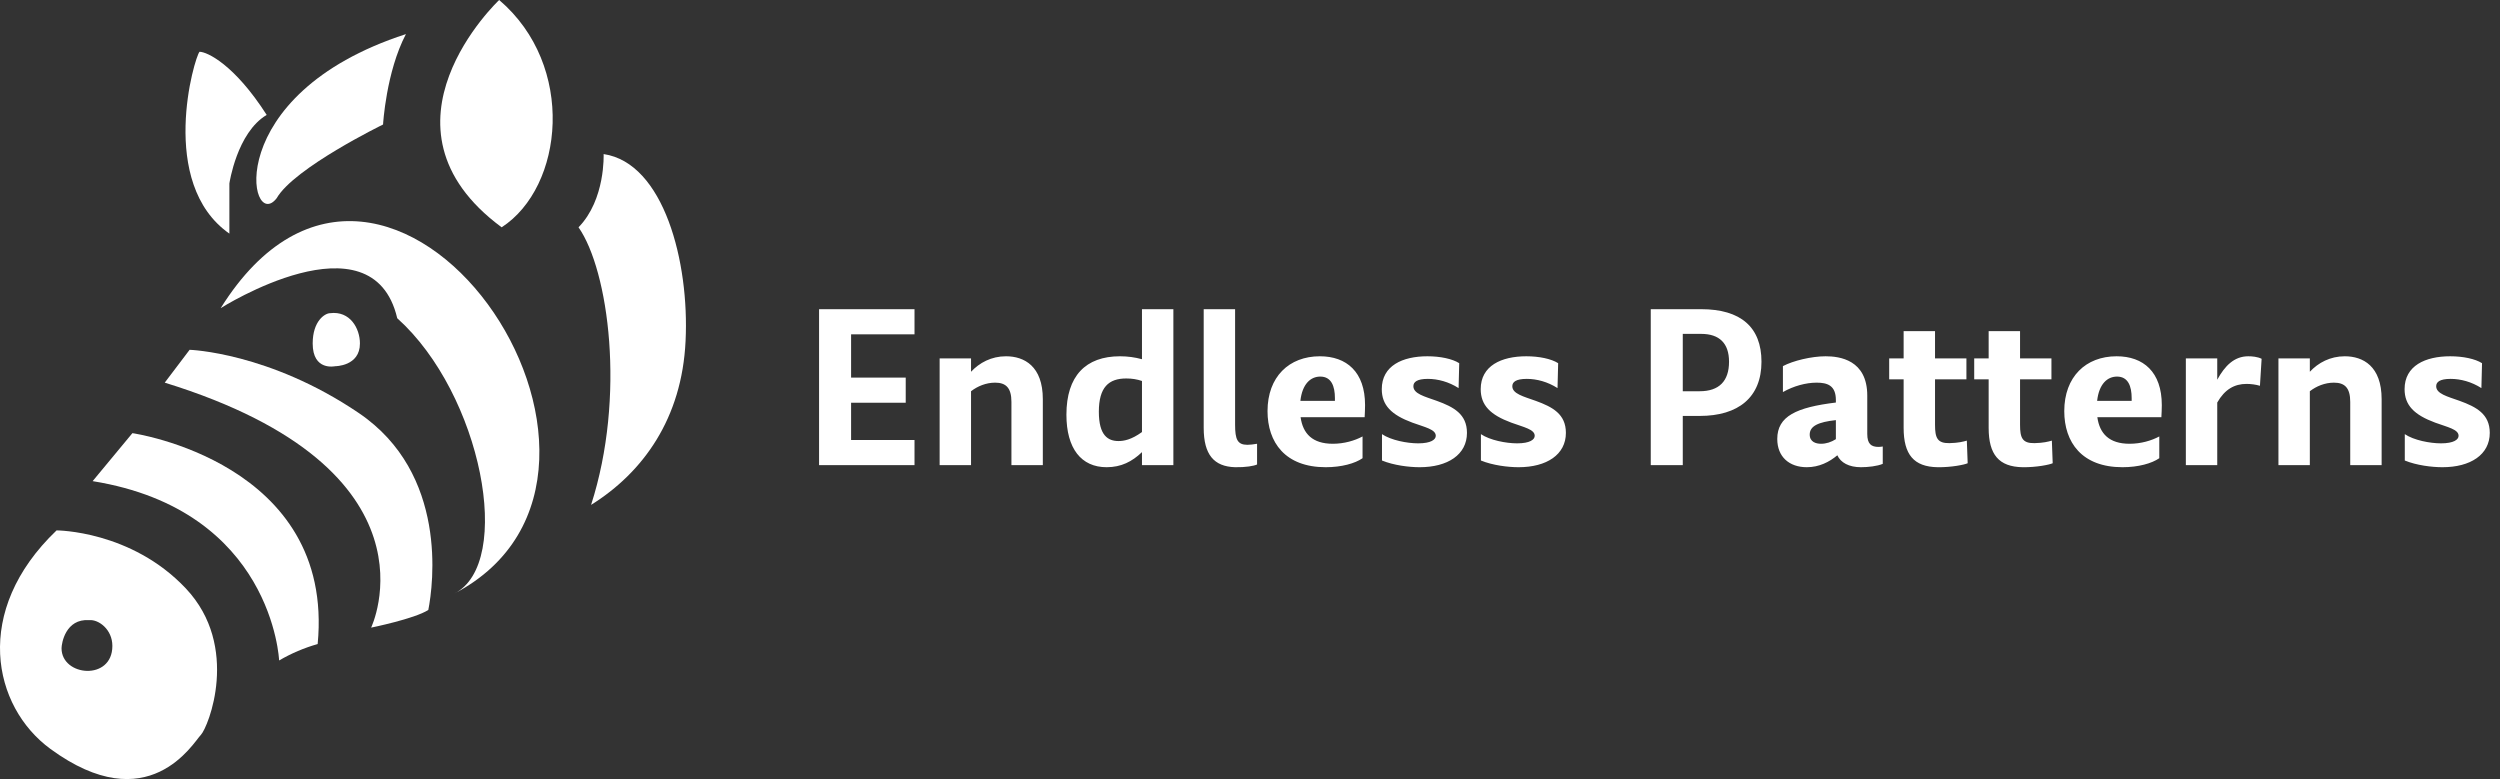
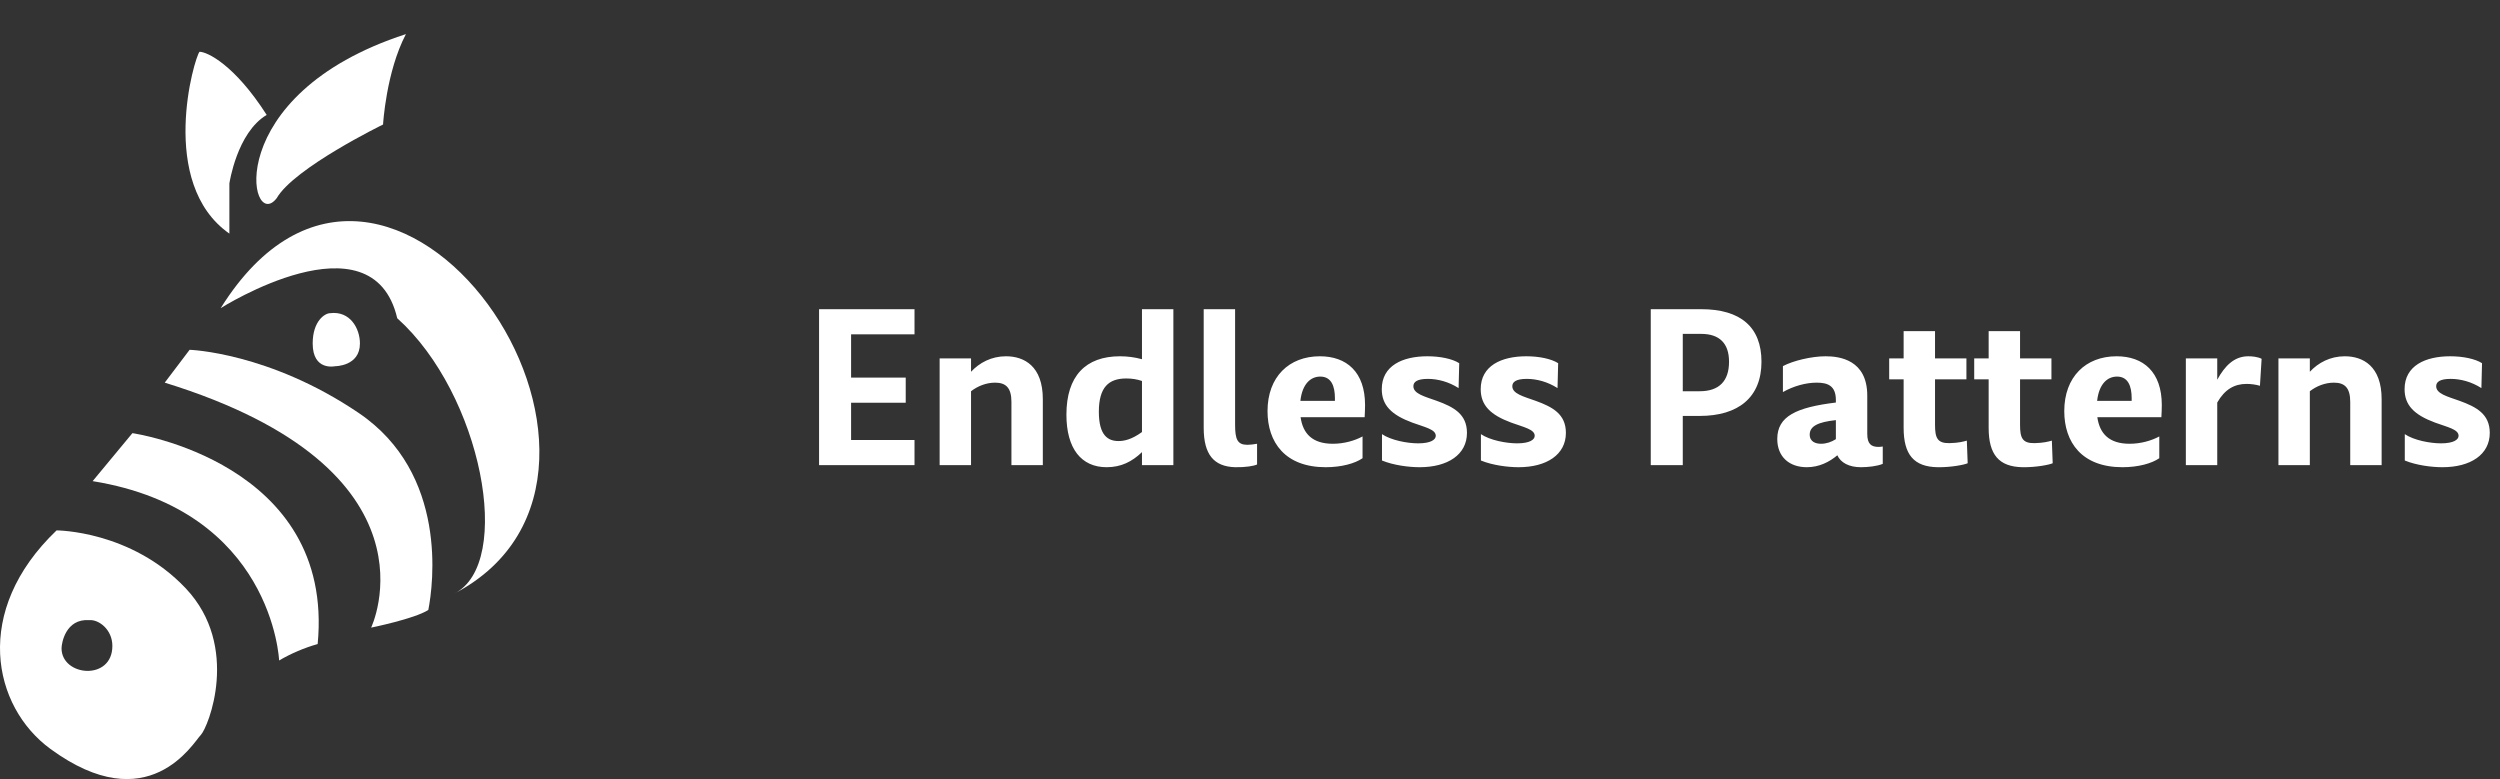
<svg xmlns="http://www.w3.org/2000/svg" width="215" height="67" viewBox="0 0 215 67" fill="none">
  <rect x="0" y="0" width="215" height="67" fill="#333333" stroke="none" />
  <path d="M78.648 40H70.44V26.59H78.648V28.75H73.194V32.476H77.892V34.636H73.194V37.84H78.648V40ZM83.509 40H80.809V30.82H83.509V31.972C84.229 31.198 85.255 30.64 86.515 30.64C88.081 30.64 89.683 31.486 89.683 34.33V40H86.983V34.564C86.983 33.358 86.515 32.908 85.579 32.908C84.805 32.908 84.067 33.214 83.509 33.646V40ZM95.168 40.18C92.99 40.18 91.712 38.578 91.712 35.662C91.712 32.332 93.368 30.64 96.32 30.64C96.986 30.64 97.615 30.73 98.21 30.892V26.59H100.91V40H98.21V38.884C97.364 39.694 96.427 40.18 95.168 40.18ZM94.501 35.41C94.501 37.462 95.293 37.93 96.194 37.93C96.644 37.93 97.291 37.822 98.21 37.156V32.764C97.796 32.62 97.346 32.548 96.859 32.548C95.347 32.548 94.501 33.304 94.501 35.41ZM106.218 40.18C104.4 40.126 103.518 39.1 103.518 36.796V26.59H106.218V36.526C106.218 37.786 106.416 38.254 107.28 38.254C107.514 38.254 107.784 38.218 108.108 38.164V39.946C107.838 40.072 107.136 40.198 106.218 40.18ZM114.011 40.18C110.519 40.18 109.007 38.038 109.007 35.356C109.007 32.404 110.861 30.64 113.507 30.64C115.811 30.64 117.395 31.99 117.395 34.834C117.395 35.14 117.377 35.572 117.359 35.878H111.851C112.049 37.3 112.877 38.164 114.623 38.164C115.595 38.164 116.513 37.894 117.179 37.534V39.406C116.531 39.856 115.379 40.18 114.011 40.18ZM113.543 32.386C112.715 32.386 111.995 33.016 111.833 34.474H114.803C114.803 34.402 114.803 34.312 114.803 34.24C114.803 33.214 114.497 32.386 113.543 32.386ZM122.091 40.18C121.173 40.18 119.859 40.018 118.851 39.604V37.336C119.625 37.858 121.011 38.128 121.965 38.128C123.063 38.128 123.477 37.804 123.477 37.48C123.477 36.922 122.541 36.742 121.461 36.346C119.661 35.68 118.833 34.852 118.833 33.466C118.833 31.45 120.615 30.64 122.757 30.64C123.855 30.64 124.899 30.856 125.493 31.234L125.439 33.376C124.593 32.836 123.657 32.584 122.793 32.584C121.857 32.584 121.551 32.854 121.551 33.214C121.551 33.862 122.505 34.096 123.567 34.474C125.007 34.996 126.159 35.608 126.159 37.228C126.159 39.1 124.503 40.18 122.091 40.18ZM130.599 40.18C129.681 40.18 128.367 40.018 127.359 39.604V37.336C128.133 37.858 129.519 38.128 130.473 38.128C131.571 38.128 131.985 37.804 131.985 37.48C131.985 36.922 131.049 36.742 129.969 36.346C128.169 35.68 127.341 34.852 127.341 33.466C127.341 31.45 129.123 30.64 131.265 30.64C132.363 30.64 133.407 30.856 134.001 31.234L133.947 33.376C133.101 32.836 132.165 32.584 131.301 32.584C130.365 32.584 130.059 32.854 130.059 33.214C130.059 33.862 131.013 34.096 132.075 34.474C133.515 34.996 134.667 35.608 134.667 37.228C134.667 39.1 133.011 40.18 130.599 40.18ZM144.719 40H141.965V26.59H146.303C149.705 26.59 151.487 28.138 151.487 31.108C151.487 34.168 149.507 35.77 146.177 35.77H144.719V40ZM146.303 28.714H144.719V33.646H146.177C147.833 33.646 148.697 32.782 148.697 31.108C148.697 29.524 147.869 28.714 146.303 28.714ZM155.383 40.18C153.889 40.18 152.845 39.298 152.845 37.75C152.845 35.788 154.501 35.032 157.885 34.618V34.402C157.885 33.142 157.147 32.908 156.229 32.908C155.311 32.908 154.249 33.196 153.331 33.718V31.486C154.213 31.018 155.797 30.64 157.003 30.64C158.209 30.64 160.585 30.946 160.585 34.024V37.318C160.585 38.182 160.927 38.434 161.557 38.434C161.683 38.434 161.809 38.416 161.917 38.398V39.892C161.449 40.09 160.657 40.18 160.045 40.18C159.001 40.18 158.299 39.784 158.011 39.154C157.327 39.73 156.445 40.18 155.383 40.18ZM155.635 37.372C155.635 38.02 156.193 38.164 156.607 38.164C157.057 38.164 157.489 38.02 157.885 37.768V36.13C156.391 36.292 155.635 36.634 155.635 37.372ZM166.628 40.18C164.594 40.144 163.712 39.1 163.712 36.796V32.62H162.47V30.82H163.712V28.48H166.412V30.82H169.112V32.62H166.412V36.526C166.412 37.66 166.61 38.128 167.654 38.11C168.428 38.092 168.824 37.984 169.148 37.894L169.22 39.838C168.95 39.964 167.816 40.198 166.628 40.18ZM173.94 40.18C171.906 40.144 171.024 39.1 171.024 36.796V32.62H169.782V30.82H171.024V28.48H173.724V30.82H176.424V32.62H173.724V36.526C173.724 37.66 173.922 38.128 174.966 38.11C175.74 38.092 176.136 37.984 176.46 37.894L176.532 39.838C176.262 39.964 175.128 40.198 173.94 40.18ZM182.531 40.18C179.039 40.18 177.527 38.038 177.527 35.356C177.527 32.404 179.381 30.64 182.027 30.64C184.331 30.64 185.915 31.99 185.915 34.834C185.915 35.14 185.897 35.572 185.879 35.878H180.371C180.569 37.3 181.397 38.164 183.143 38.164C184.115 38.164 185.033 37.894 185.699 37.534V39.406C185.051 39.856 183.899 40.18 182.531 40.18ZM182.063 32.386C181.235 32.386 180.515 33.016 180.353 34.474H183.323C183.323 34.402 183.323 34.312 183.323 34.24C183.323 33.214 183.017 32.386 182.063 32.386ZM190.683 40H187.983V30.82H190.683V32.656C191.331 31.468 192.141 30.64 193.347 30.64C193.671 30.64 194.139 30.676 194.499 30.856L194.355 33.178C193.995 33.07 193.581 33.016 193.203 33.016C192.159 33.016 191.331 33.484 190.683 34.618V40ZM198.646 40H195.946V30.82H198.646V31.972C199.366 31.198 200.392 30.64 201.652 30.64C203.218 30.64 204.82 31.486 204.82 34.33V40H202.12V34.564C202.12 33.358 201.652 32.908 200.716 32.908C199.942 32.908 199.204 33.214 198.646 33.646V40ZM210.052 40.18C209.134 40.18 207.82 40.018 206.812 39.604V37.336C207.586 37.858 208.972 38.128 209.926 38.128C211.024 38.128 211.438 37.804 211.438 37.48C211.438 36.922 210.502 36.742 209.422 36.346C207.622 35.68 206.794 34.852 206.794 33.466C206.794 31.45 208.576 30.64 210.718 30.64C211.816 30.64 212.86 30.856 213.454 31.234L213.4 33.376C212.554 32.836 211.618 32.584 210.754 32.584C209.818 32.584 209.512 32.854 209.512 33.214C209.512 33.862 210.466 34.096 211.528 34.474C212.968 34.996 214.12 35.608 214.12 37.228C214.12 39.1 212.464 40.18 210.052 40.18Z" fill="white" />
  <g clip-path="url(#clip0_4656_926)">
    <path d="M7.966 41.378L11.387 37.251C11.387 37.251 28.816 39.749 27.319 55.388C26.16 55.717 25.047 56.191 24.004 56.8C24.004 56.8 23.47 43.876 7.966 41.378Z" fill="white" />
    <path d="M14.167 32.907L16.306 30.083C16.306 30.083 23.149 30.3 30.847 35.514C38.546 40.727 37.263 50.284 36.835 52.456C35.659 53.216 31.916 53.976 31.916 53.976C31.916 53.976 38.439 40.401 14.167 32.907Z" fill="white" />
    <path d="M28.388 26.934C27.96 26.934 26.891 27.585 26.891 29.54C26.891 31.93 28.816 31.495 28.816 31.495C28.816 31.495 30.954 31.508 30.954 29.54C30.954 28.237 30.099 26.717 28.388 26.934Z" fill="white" />
    <path d="M18.979 26.499C18.979 26.499 32.023 18.245 34.162 27.368C41.433 33.885 44.213 48.437 39.08 51.044C58.968 40.618 33.52 3.258 18.979 26.499Z" fill="white" />
    <path d="M32.943 10.708C32.943 10.708 25.287 14.444 23.79 17.051C21.438 20.092 18.872 8.145 34.91 2.932C33.2 6.19 32.943 10.708 32.943 10.708Z" fill="white" />
    <path d="M19.727 20.092V15.778C19.727 15.778 20.369 11.403 22.935 9.883C20.155 5.539 17.803 4.453 17.161 4.453C16.733 4.887 13.526 15.748 19.727 20.092Z" fill="white" />
-     <path d="M42.929 0C42.929 0 31.382 10.86 43.143 19.549C48.489 16.073 49.559 5.647 42.929 0Z" fill="white" />
-     <path d="M51.911 13.25C51.911 13.25 52.084 17.159 49.753 19.549C52.339 23.241 53.836 34.102 50.833 43.42C55.324 40.618 58.651 35.968 58.959 29.323C59.293 22.542 57.097 14.019 51.911 13.25Z" fill="white" />
    <path d="M15.985 50.609C11.28 45.614 4.865 45.614 4.865 45.614C-2.406 52.564 -0.629 60.768 4.33 64.402C12.777 70.593 16.627 63.859 17.268 63.208C17.91 62.556 20.689 55.605 15.985 50.609ZM5.293 55.753C5.293 55.349 5.624 53.188 7.677 53.331C8.492 53.262 9.664 54.139 9.664 55.551C9.664 58.579 5.293 58.175 5.293 55.753Z" fill="white" />
  </g>
  <defs>
    <clipPath id="clip0_4656_926">
      <rect width="59" height="67" fill="white" />
    </clipPath>
  </defs>
</svg>